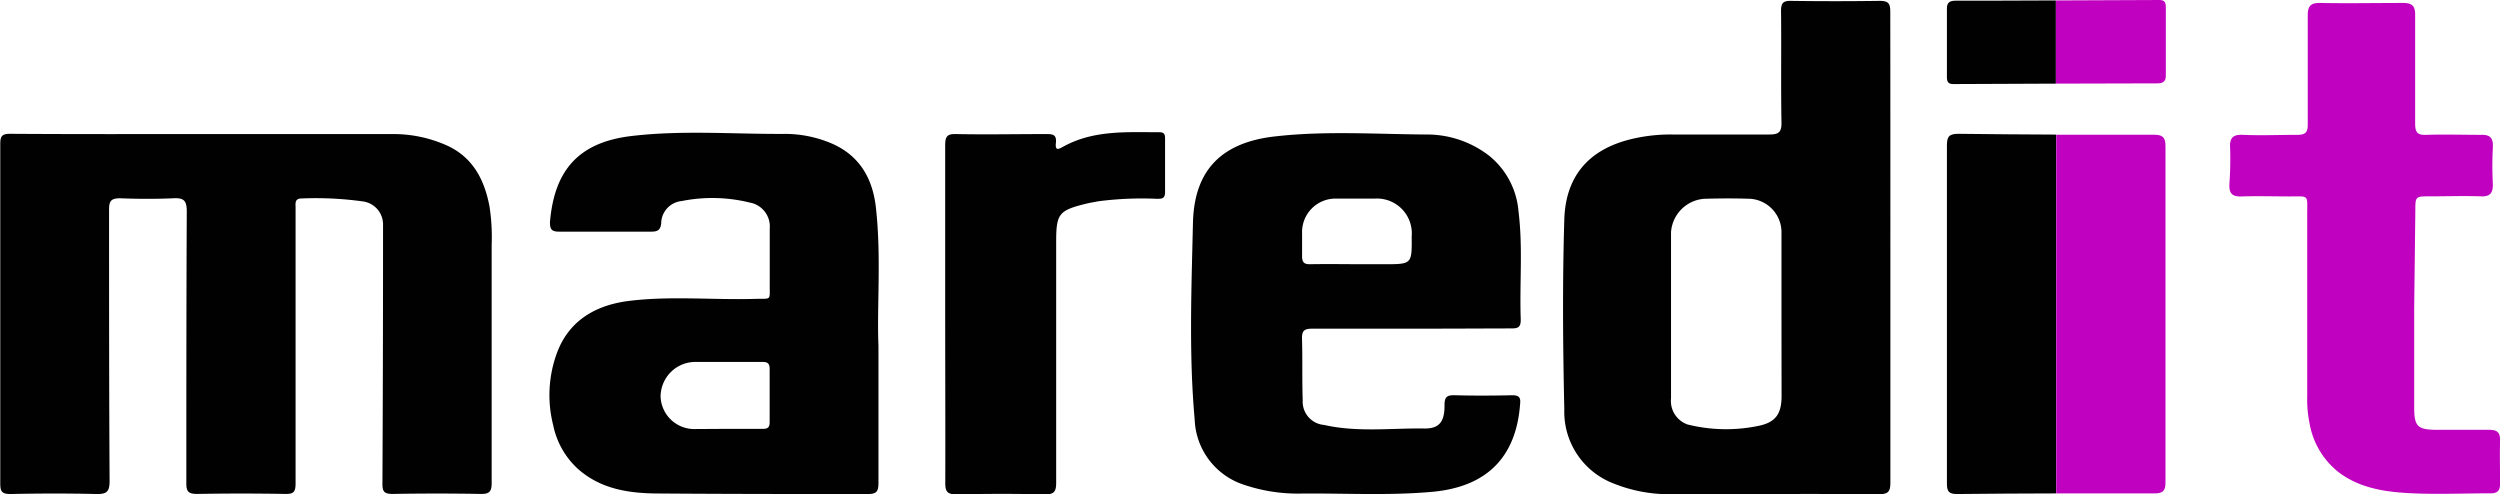
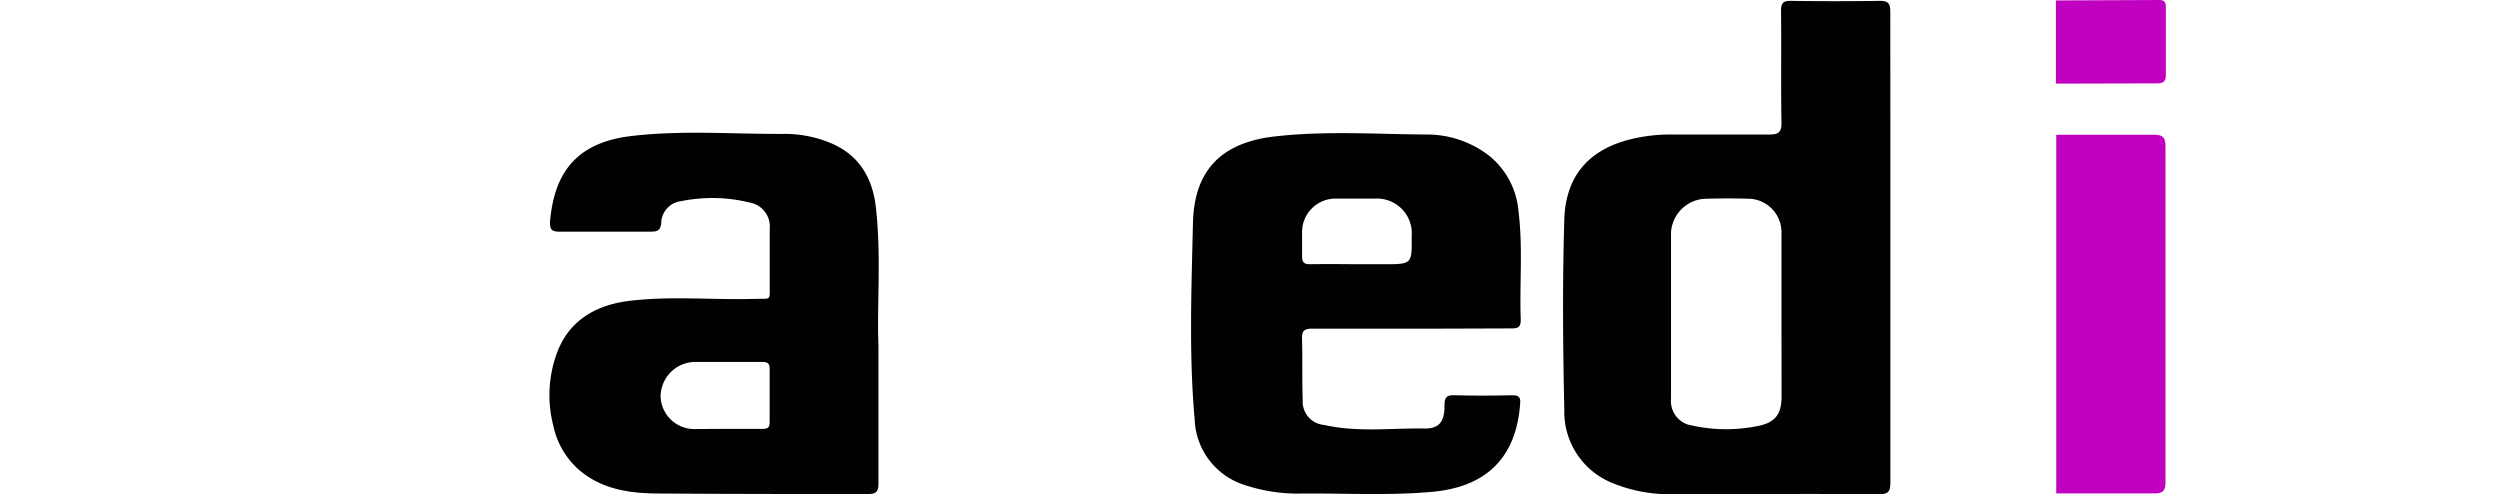
<svg xmlns="http://www.w3.org/2000/svg" viewBox="0 0 286.98 56.72">
  <defs>
    <style>.cls-1{fill:#010101;}.cls-2{fill:#c001c0;}</style>
  </defs>
  <title>marediit logo2</title>
  <g id="Ebene_2" data-name="Ebene 2">
    <g id="Ebene_1-2" data-name="Ebene 1">
-       <path class="cls-1" d="M23.32,15.39c7.24,0,14.48,0,21.72,0a15,15,0,0,1,6.24,1.3c3,1.36,4.32,3.92,4.91,7a23.27,23.27,0,0,1,.25,4.41c0,9.12,0,18.24,0,27.35,0,1-.29,1.27-1.27,1.25q-5-.09-10.08,0c-1,0-1.2-.27-1.19-1.2q.07-14,.07-28.07c0-.52,0-1,0-1.56a2.67,2.67,0,0,0-2.32-2.75,39.46,39.46,0,0,0-7-.34c-.84,0-.72.54-.72,1.05v9.24c0,7.48,0,15,0,22.43,0,1-.26,1.22-1.2,1.2q-5-.09-10.08,0c-1,0-1.27-.25-1.26-1.25,0-10.4,0-20.8.05-31.19,0-1.26-.36-1.56-1.53-1.5-2,.09-4.08.08-6.12,0-1,0-1.27.28-1.27,1.27,0,10.4,0,20.8.06,31.19,0,1.26-.36,1.51-1.53,1.49-3.28-.08-6.56-.07-9.84,0-1,0-1.18-.29-1.18-1.21q0-19.5,0-39c0-.89.23-1.14,1.13-1.14C8.53,15.41,15.93,15.39,23.32,15.39Z" />
      <path class="cls-1" d="M217,28.38c0,9,0,18,0,27,0,1-.2,1.35-1.3,1.35-7.87-.06-15.75,0-23.63,0a17.2,17.2,0,0,1-7.3-1.42,8.81,8.81,0,0,1-5.2-8.31c-.16-7.27-.22-14.55,0-21.82.15-4.73,2.57-8,7.76-9.23a19.22,19.22,0,0,1,4.61-.51c3.71,0,7.43,0,11.15,0,1,0,1.43-.2,1.41-1.35-.08-4.28,0-8.56-.05-12.83,0-.89.23-1.18,1.14-1.16q5.08.07,10.19,0c.95,0,1.21.27,1.21,1.21C217,10.31,217,19.35,217,28.38Zm-12.5,7.91c0-3.24,0-6.48,0-9.71a3.85,3.85,0,0,0-3.58-3.76c-1.75-.06-3.51-.05-5.27,0a4.12,4.12,0,0,0-3.83,3.85q0,9.54,0,19.06a2.86,2.86,0,0,0,1.91,3,18.28,18.28,0,0,0,8.16.15c1.92-.4,2.61-1.36,2.62-3.36Z" />
      <path class="cls-1" d="M100.84,39.68c0,6,0,10.86,0,15.74,0,.95-.18,1.3-1.23,1.29-8,0-15.92,0-23.87-.06-3.34,0-6.67-.42-9.37-2.8a9.3,9.3,0,0,1-2.87-5.05,14,14,0,0,1,.41-8.22c1.33-3.66,4.27-5.46,8-6,4.89-.65,9.82-.13,14.72-.27,2-.05,1.71.26,1.73-1.7,0-2.12,0-4.24,0-6.36a2.79,2.79,0,0,0-2.31-3,17.86,17.86,0,0,0-7.8-.17,2.6,2.6,0,0,0-2.35,2.59c-.09.73-.42.92-1.1.92-3.55,0-7.11,0-10.67,0-.84,0-1-.33-1-1.07.47-5.66,3-9.17,9.39-9.91,5.85-.69,11.74-.2,17.61-.24a13.7,13.7,0,0,1,5.1,1c3.45,1.39,5,4.16,5.34,7.67C101.17,29.67,100.65,35.23,100.84,39.68ZM83.28,49.23c1.43,0,2.87,0,4.3,0,.57,0,.77-.19.77-.76,0-2,0-4.07,0-6.1,0-.63-.21-.83-.83-.82-2.63,0-5.26,0-7.9,0a4,4,0,0,0-3.79,4,3.87,3.87,0,0,0,4,3.7Z" />
      <path class="cls-1" d="M162,37.73c-3.79,0-7.59,0-11.39,0-.91,0-1.17.26-1.15,1.15.07,2.35,0,4.71.08,7.07A2.68,2.68,0,0,0,152,48.78c3.83.87,7.72.35,11.57.41,1.67,0,2.27-.81,2.25-2.7,0-.93.29-1.14,1.16-1.12,2.2.06,4.4.05,6.6,0,.73,0,1,.21.92.95-.44,6.23-3.9,9.55-10,10.13-5.11.47-10.23.15-15.34.21a19.18,19.18,0,0,1-6.32-1,8.19,8.19,0,0,1-5.7-7.5c-.67-7.49-.37-15-.2-22.52.12-5.63,2.79-9.29,9.59-10,5.7-.63,11.42-.24,17.13-.2a11.67,11.67,0,0,1,7.31,2.46,9.15,9.15,0,0,1,3.34,6.35c.52,4.14.11,8.3.26,12.45,0,.89-.32,1-1.11,1C169.62,37.71,165.82,37.73,162,37.73Zm-6.23-7.4h3.12c3.19,0,3.19,0,3.16-3.18a4,4,0,0,0-4.27-4.35c-1.44,0-2.88,0-4.31,0a3.84,3.84,0,0,0-4,4c0,.88,0,1.76,0,2.63,0,.68.24.91.91.9C152.19,30.3,154,30.32,155.79,30.33Z" />
-       <path class="cls-2" d="M277.13,35.38V46.77c0,2.19.39,2.56,2.6,2.57,2,0,4,0,6,0,.94,0,1.29.32,1.26,1.26-.05,1.64,0,3.28,0,4.92,0,.83-.32,1.12-1.14,1.11-3,0-5.92.13-8.87,0s-6.1-.51-8.66-2.53a9.14,9.14,0,0,1-3.21-5.55,13.45,13.45,0,0,1-.26-3q0-10.48,0-21c0-2.24.24-2-2-2-1.84,0-3.68-.06-5.51,0-1.14.05-1.48-.38-1.42-1.46A39.66,39.66,0,0,0,256,17c-.07-1.12.26-1.58,1.47-1.52,2.07.09,4.15,0,6.23,0,1,0,1.22-.32,1.21-1.24,0-4.16,0-8.31,0-12.47,0-1.12.37-1.45,1.46-1.43,3.16.06,6.32,0,9.47,0,1,0,1.41.3,1.4,1.36,0,4.16,0,8.32,0,12.48,0,1,.25,1.34,1.27,1.3,2.08-.07,4.16,0,6.24,0,1.15-.05,1.46.39,1.41,1.46a39.23,39.23,0,0,0,0,4.2c0,1-.28,1.44-1.36,1.4-2-.07-3.92,0-5.88,0-1.66,0-1.66,0-1.66,1.72Z" />
-       <path class="cls-1" d="M108.5,36c0-6.44,0-12.88,0-19.32,0-.95.18-1.32,1.22-1.29,3.44.07,6.88,0,10.32,0,.72,0,1.28,0,1.17,1s.34.72.85.44c3.48-1.92,7.29-1.65,11.06-1.65.48,0,.62.23.62.66,0,2.08,0,4.16,0,6.24,0,.83-.53.73-1,.74a38.35,38.35,0,0,0-6.69.29c-.42.09-.86.15-1.28.25-3.24.79-3.53,1.15-3.53,4.43,0,9.2,0,18.4,0,27.6,0,1-.2,1.38-1.31,1.36-3.35-.08-6.72-.07-10.07,0-1,0-1.36-.2-1.35-1.3C108.53,48.93,108.5,42.45,108.5,36Z" />
-       <path class="cls-1" d="M224.8,15.36c-1.11,0-1.31.36-1.31,1.37,0,6.4,0,12.79,0,19.19s0,13,0,19.55c0,.89.17,1.25,1.17,1.24q5.69-.06,11.37-.07V15.45C232.29,15.43,228.54,15.41,224.8,15.36Z" />
      <path class="cls-2" d="M247.34,15.47c-3.77,0-7.54,0-11.3,0V56.64q5.64,0,11.3,0c.95,0,1.24-.32,1.24-1.25q0-19.3,0-38.62C248.58,15.82,248.29,15.47,247.34,15.47Z" />
-       <path class="cls-1" d="M224.49.08c-.62,0-1,.17-1,.88,0,2.63,0,5.27,0,7.91,0,.55.18.79.76.78L236,9.6V.05C231.06.07,226.15.09,224.49.08Z" />
      <path class="cls-2" d="M247.62,9.57c.62,0,1-.17,1-.87q0-4,0-7.91c0-.55-.18-.79-.76-.79L236,.05V9.6Z" />
    </g>
  </g>
</svg>